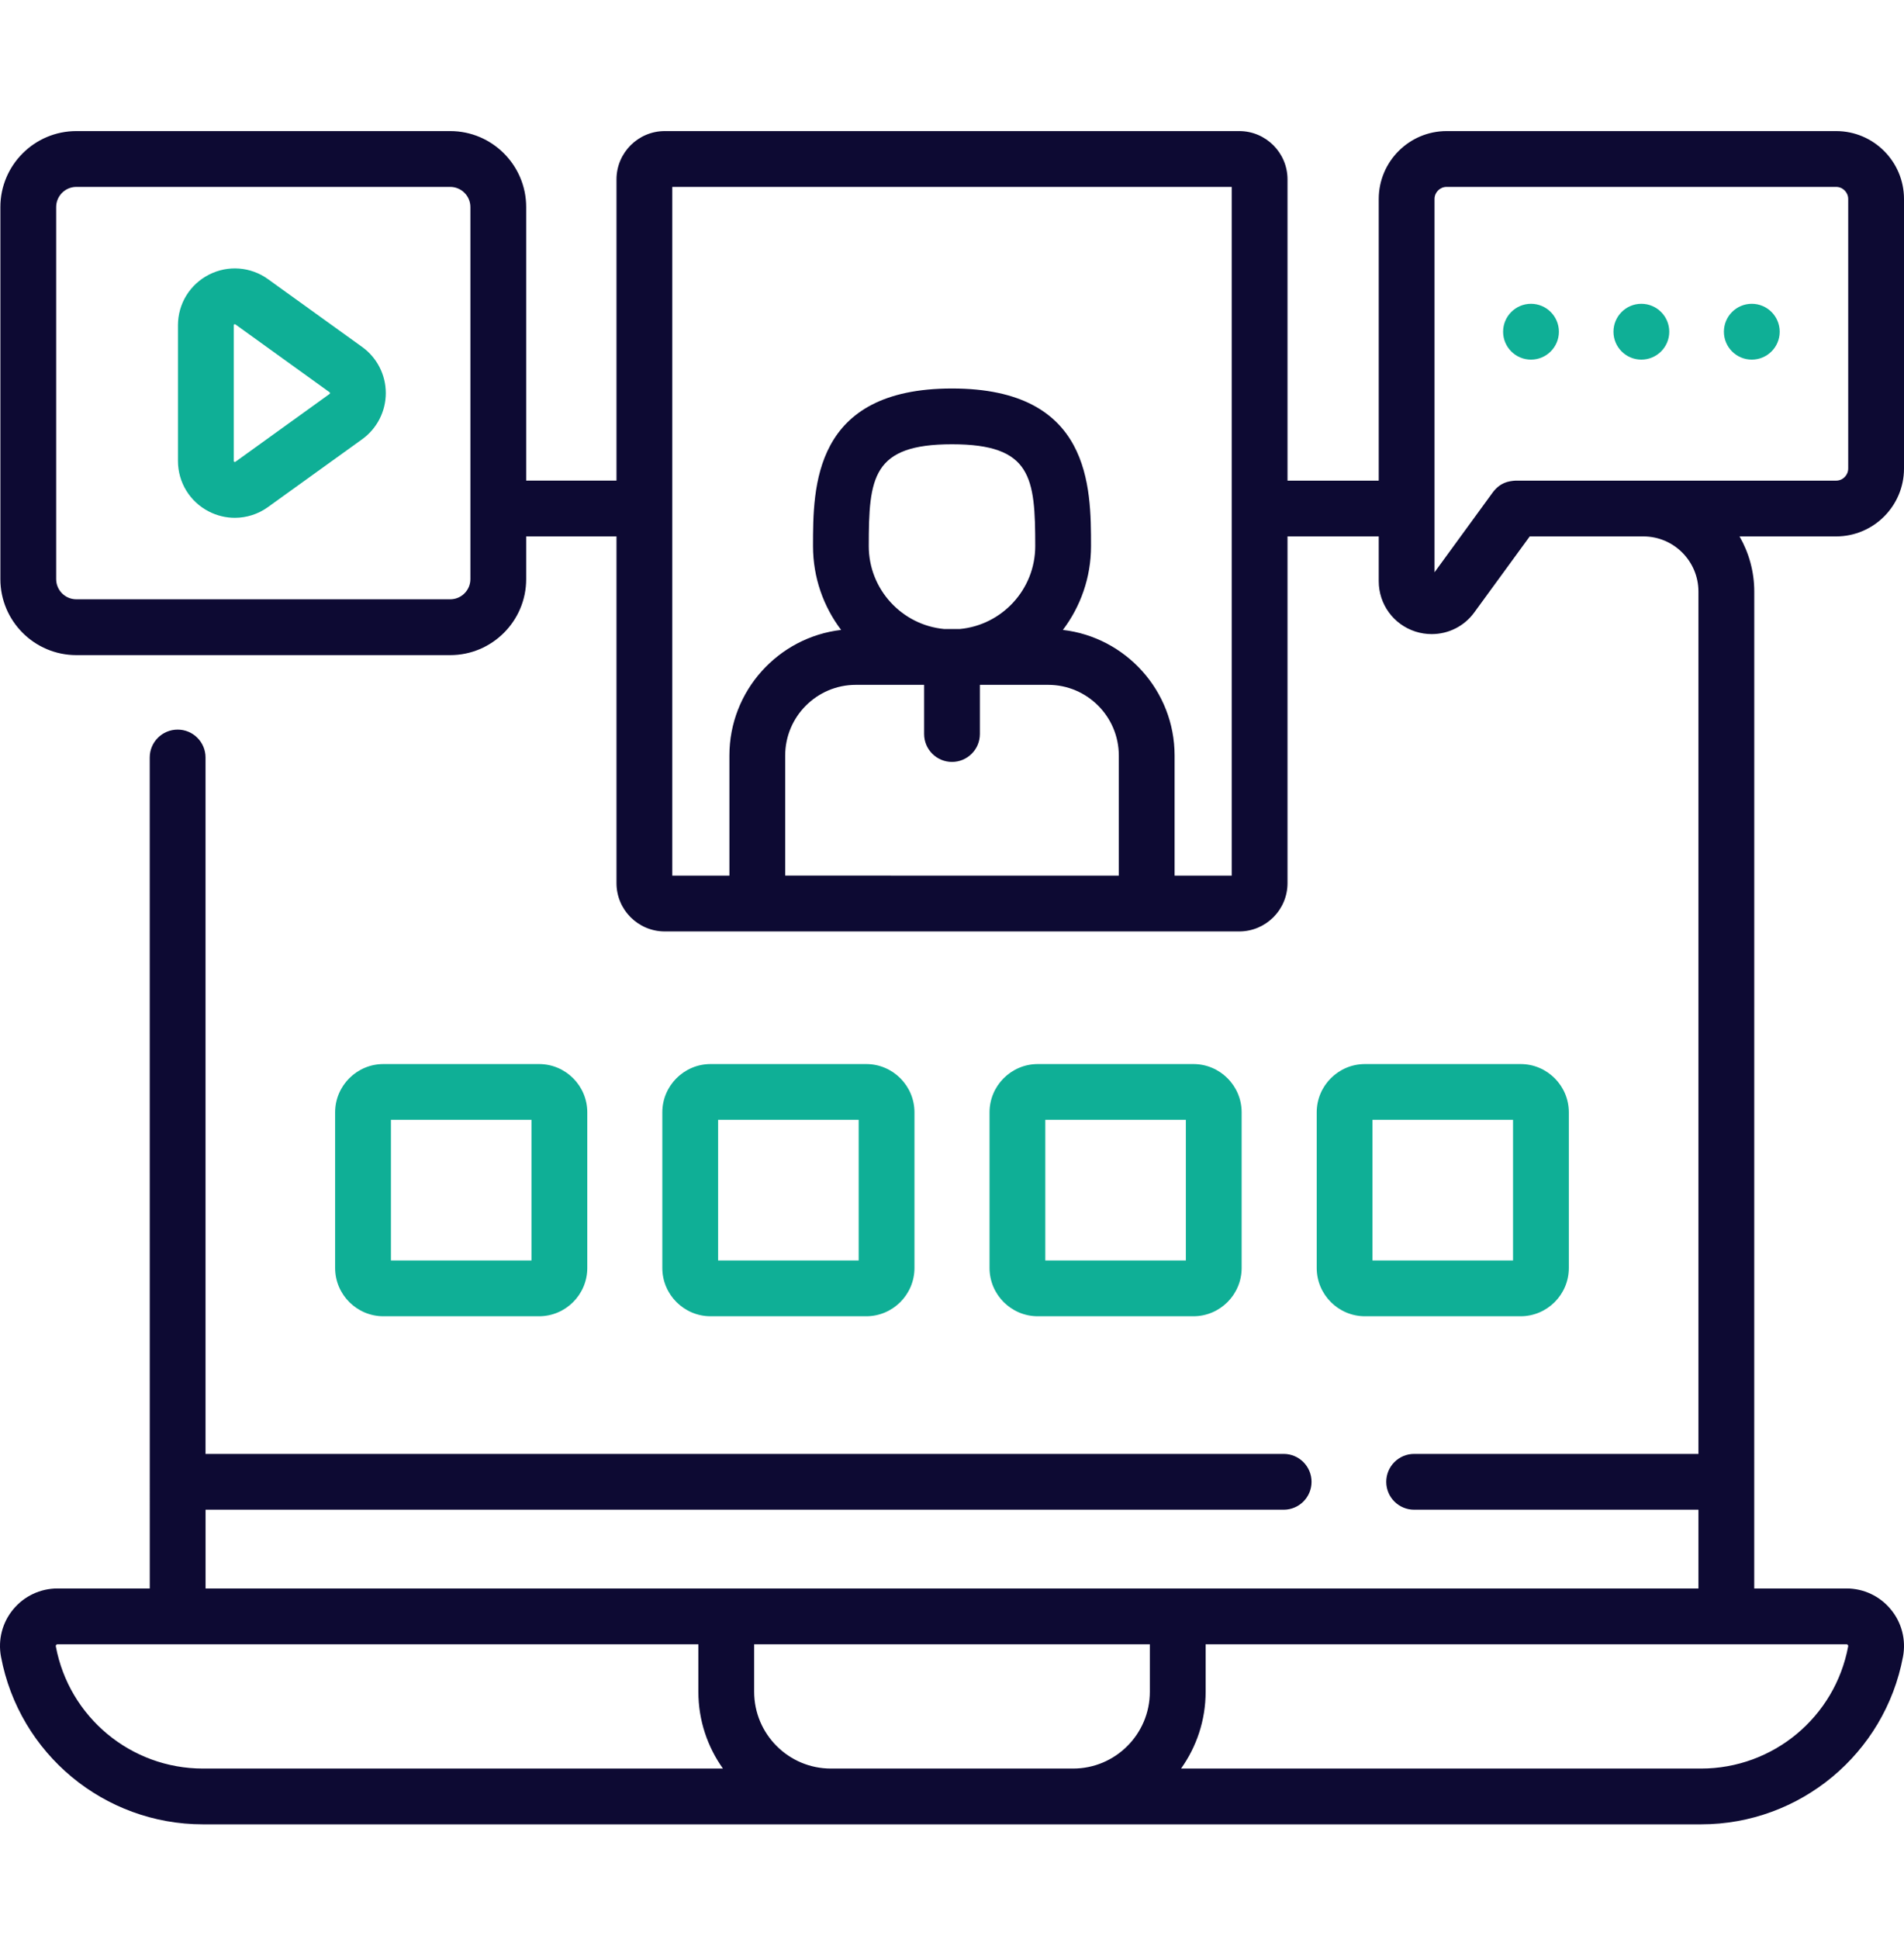
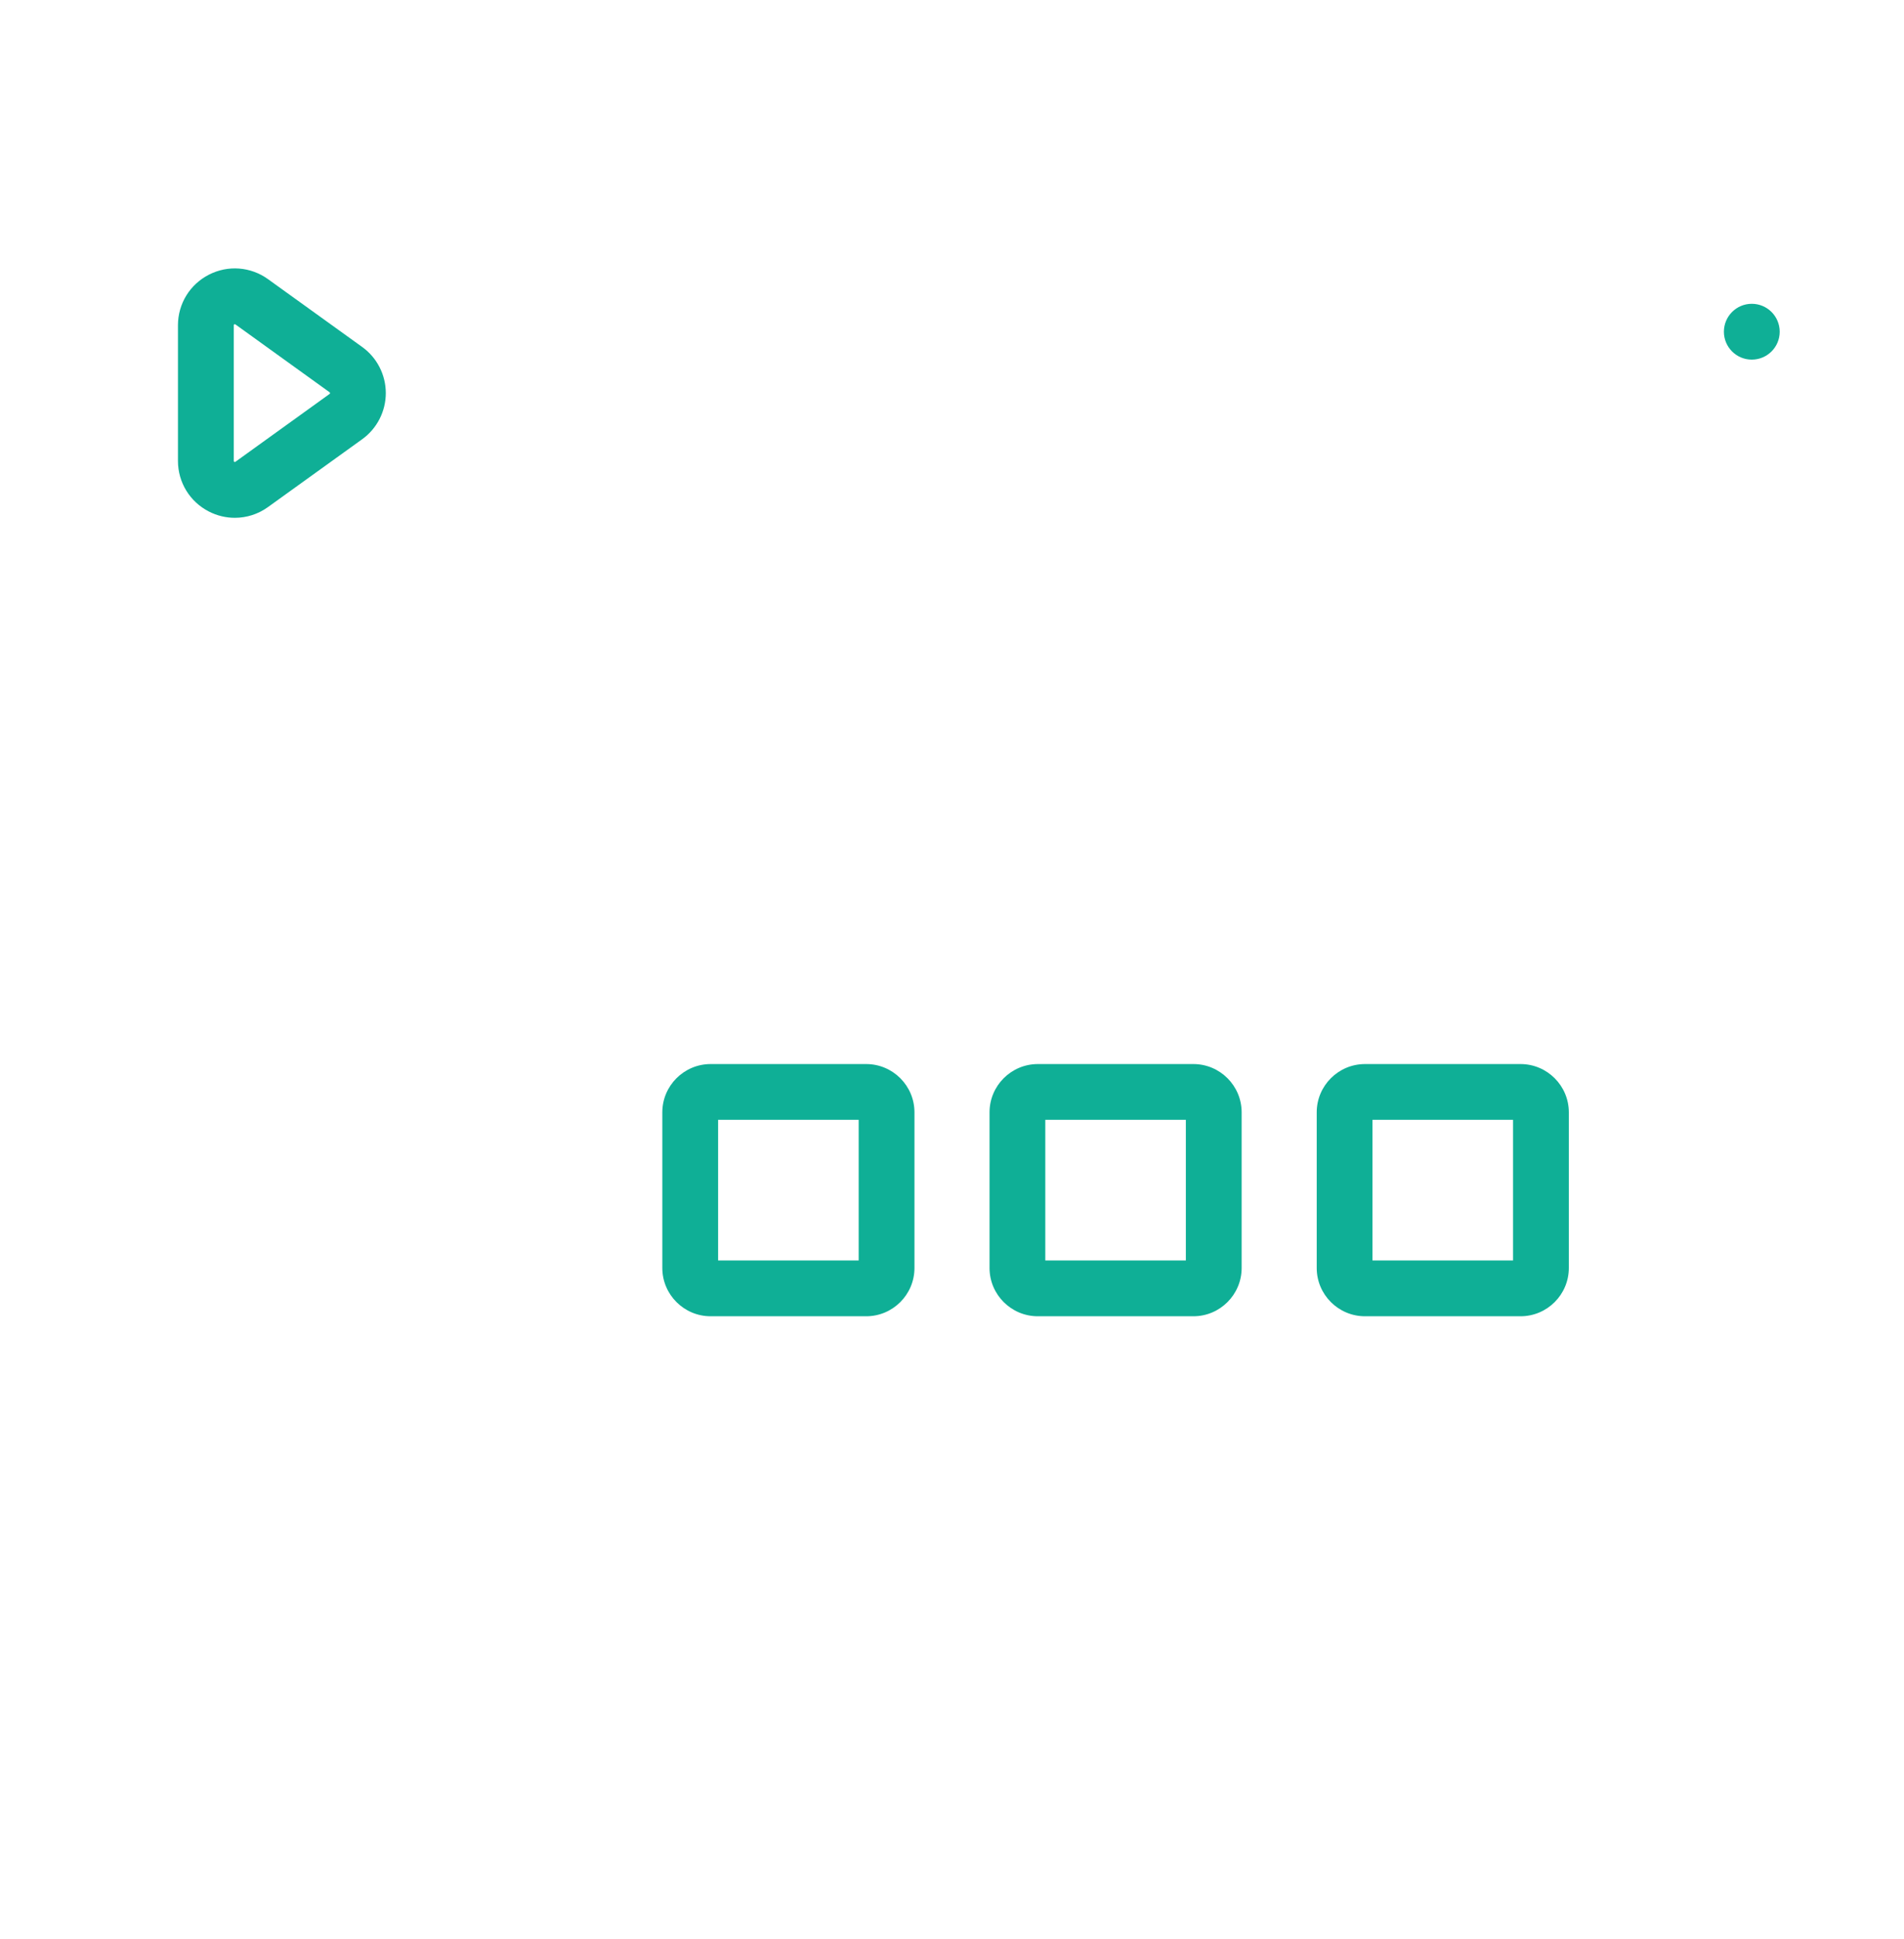
<svg xmlns="http://www.w3.org/2000/svg" width="56" height="57" viewBox="0 0 56 57" fill="none">
  <g clip-path="url(#clip0_4737_26700)">
    <path d="M10.652 10.201L7.882 8.207C7.371 7.839 6.704 7.789 6.144 8.076C5.583 8.363 5.234 8.933 5.234 9.563V13.552C5.234 14.182 5.583 14.752 6.144 15.039C6.385 15.163 6.647 15.224 6.907 15.224C7.25 15.224 7.591 15.118 7.882 14.908L10.652 12.914C11.088 12.601 11.347 12.094 11.347 11.557C11.347 11.021 11.088 10.514 10.652 10.201ZM9.694 11.582L6.924 13.577C6.913 13.584 6.908 13.587 6.892 13.579C6.875 13.57 6.875 13.564 6.875 13.552V9.563C6.875 9.551 6.875 9.544 6.892 9.536C6.899 9.532 6.903 9.531 6.908 9.531C6.913 9.531 6.918 9.534 6.924 9.538L9.694 11.533C9.7 11.537 9.707 11.542 9.707 11.557C9.707 11.573 9.7 11.578 9.694 11.582Z" fill="#0FAF96" />
-     <path d="M56 13.775V5.851C56 4.75 55.105 3.854 54.004 3.854H42.547C41.447 3.854 40.551 4.75 40.551 5.851V14.131H37.868V5.275C37.868 4.491 37.231 3.854 36.448 3.854H19.552C18.769 3.854 18.132 4.492 18.132 5.275V14.13H15.476V6.088C15.476 4.857 14.474 3.854 13.242 3.854H2.245C1.013 3.854 0.011 4.857 0.011 6.088V17.027C0.011 18.258 1.013 19.261 2.245 19.261H13.242C14.474 19.261 15.476 18.258 15.476 17.027V15.771H18.132V25.965C18.132 26.748 18.769 27.385 19.552 27.385H36.447C37.231 27.385 37.868 26.748 37.868 25.965V15.771H40.551V17.087C40.551 17.765 40.984 18.36 41.629 18.568C41.787 18.619 41.949 18.643 42.109 18.643C42.599 18.643 43.069 18.412 43.365 18.001L44.992 15.771H48.334C49.227 15.771 49.954 16.498 49.954 17.392V42.746H41.593C41.139 42.746 40.772 43.114 40.772 43.567C40.772 44.02 41.139 44.387 41.593 44.387H49.954V46.702H6.046V44.387H37.755C38.208 44.387 38.575 44.02 38.575 43.567C38.575 43.114 38.208 42.746 37.755 42.746H6.045V22.271C6.045 21.818 5.678 21.451 5.225 21.451C4.772 21.451 4.404 21.818 4.404 22.271L4.405 46.702H1.692C1.188 46.702 0.713 46.925 0.39 47.314C0.068 47.702 -0.064 48.209 0.029 48.706C0.564 51.563 3.062 53.637 5.969 53.637H50.031C52.938 53.637 55.436 51.563 55.971 48.706C56.064 48.209 55.932 47.702 55.609 47.314C55.287 46.925 54.812 46.702 54.308 46.702H51.595L51.596 17.392C51.596 16.802 51.437 16.249 51.163 15.771H54.004C55.105 15.771 56 14.876 56 13.775ZM13.242 17.62H2.245C1.918 17.62 1.652 17.354 1.652 17.027V6.088C1.652 5.761 1.918 5.495 2.245 5.495H13.242C13.569 5.495 13.835 5.761 13.835 6.088V17.027C13.835 17.354 13.569 17.62 13.242 17.62ZM23.094 25.744V22.213C23.094 21.067 24.026 20.135 25.173 20.135H27.18V21.58C27.18 22.033 27.547 22.401 28 22.401C28.453 22.401 28.82 22.033 28.82 21.58V20.135H30.828C31.974 20.135 32.906 21.067 32.906 22.213V25.745L23.094 25.744ZM25.552 16.057C25.552 14.035 25.656 13.062 28 13.062C30.344 13.062 30.448 14.035 30.448 16.057C30.448 17.33 29.471 18.379 28.227 18.494H27.773C26.529 18.379 25.552 17.33 25.552 16.057ZM36.227 25.745H34.547V22.213C34.547 20.309 33.108 18.735 31.261 18.52C31.78 17.835 32.089 16.981 32.089 16.057C32.089 14.323 32.089 11.422 28 11.422C23.912 11.422 23.912 14.323 23.912 16.057C23.912 16.981 24.22 17.835 24.739 18.52C22.892 18.736 21.453 20.309 21.453 22.213V25.745H19.773V5.495H36.227V25.745ZM44.575 14.131C44.356 14.145 44.128 14.19 43.912 14.467L42.192 16.826V5.851C42.192 5.655 42.351 5.495 42.547 5.495H54.004C54.2 5.495 54.359 5.655 54.359 5.851V13.775C54.359 13.971 54.2 14.131 54.004 14.131H44.575ZM1.642 48.404C1.64 48.397 1.637 48.38 1.653 48.361C1.668 48.343 1.685 48.343 1.692 48.343H20.54V49.739C20.54 50.58 20.809 51.359 21.263 51.997H5.969C3.851 51.997 2.031 50.486 1.642 48.404ZM24.438 51.997C23.193 51.997 22.181 50.984 22.181 49.739V48.343H33.819V49.739C33.819 50.984 32.807 51.997 31.562 51.997H24.438ZM54.347 48.361C54.363 48.38 54.359 48.397 54.358 48.404C53.969 50.486 52.149 51.997 50.031 51.997H34.737C35.191 51.359 35.46 50.58 35.46 49.739V48.343H54.307C54.315 48.343 54.332 48.343 54.347 48.361Z" fill="#0D0A33" />
-     <path d="M15.853 38.699C16.636 38.699 17.273 38.062 17.273 37.279V32.704C17.273 31.921 16.636 31.284 15.853 31.284H11.278C10.495 31.284 9.857 31.921 9.857 32.704V37.279C9.857 38.062 10.495 38.699 11.278 38.699H15.853ZM11.498 32.924H15.632V37.059H11.498V32.924Z" fill="#0FAF96" />
    <path d="M25.476 38.699C26.259 38.699 26.896 38.062 26.896 37.279V32.704C26.896 31.921 26.259 31.284 25.476 31.284H20.901C20.118 31.284 19.48 31.921 19.48 32.704V37.279C19.48 38.062 20.118 38.699 20.901 38.699H25.476ZM21.121 32.924H25.255V37.059H21.121V32.924Z" fill="#0FAF96" />
    <path d="M35.099 38.699C35.882 38.699 36.519 38.062 36.519 37.279V32.704C36.519 31.921 35.882 31.284 35.099 31.284H30.524C29.741 31.284 29.104 31.921 29.104 32.704V37.279C29.104 38.062 29.741 38.699 30.524 38.699H35.099ZM30.744 32.924H34.878V37.059H30.744V32.924Z" fill="#0FAF96" />
    <path d="M44.722 38.699C45.505 38.699 46.142 38.062 46.142 37.279V32.704C46.142 31.921 45.505 31.284 44.722 31.284H40.147C39.364 31.284 38.727 31.921 38.727 32.704V37.279C38.727 38.062 39.364 38.699 40.147 38.699H44.722ZM40.367 32.924H44.501V37.059H40.367V32.924Z" fill="#0FAF96" />
-     <path d="M45.029 10.573C45.482 10.573 45.85 10.206 45.85 9.753C45.85 9.3 45.482 8.932 45.029 8.932C44.576 8.932 44.209 9.3 44.209 9.753C44.209 10.206 44.576 10.573 45.029 10.573Z" fill="#0FAF96" />
-     <path d="M48.275 10.573C48.728 10.573 49.096 10.206 49.096 9.753C49.096 9.3 48.728 8.932 48.275 8.932C47.822 8.932 47.455 9.3 47.455 9.753C47.455 10.206 47.822 10.573 48.275 10.573Z" fill="#0FAF96" />
    <path d="M51.523 10.573C51.977 10.573 52.344 10.206 52.344 9.753C52.344 9.3 51.977 8.932 51.523 8.932C51.07 8.932 50.703 9.3 50.703 9.753C50.703 10.206 51.07 10.573 51.523 10.573Z" fill="#0FAF96" />
  </g>
  <defs>
    <clipPath id="clip0_4737_26700">
      <rect width="56" height="56" fill="white" transform="translate(0 0.746)" />
    </clipPath>
  </defs>
</svg>